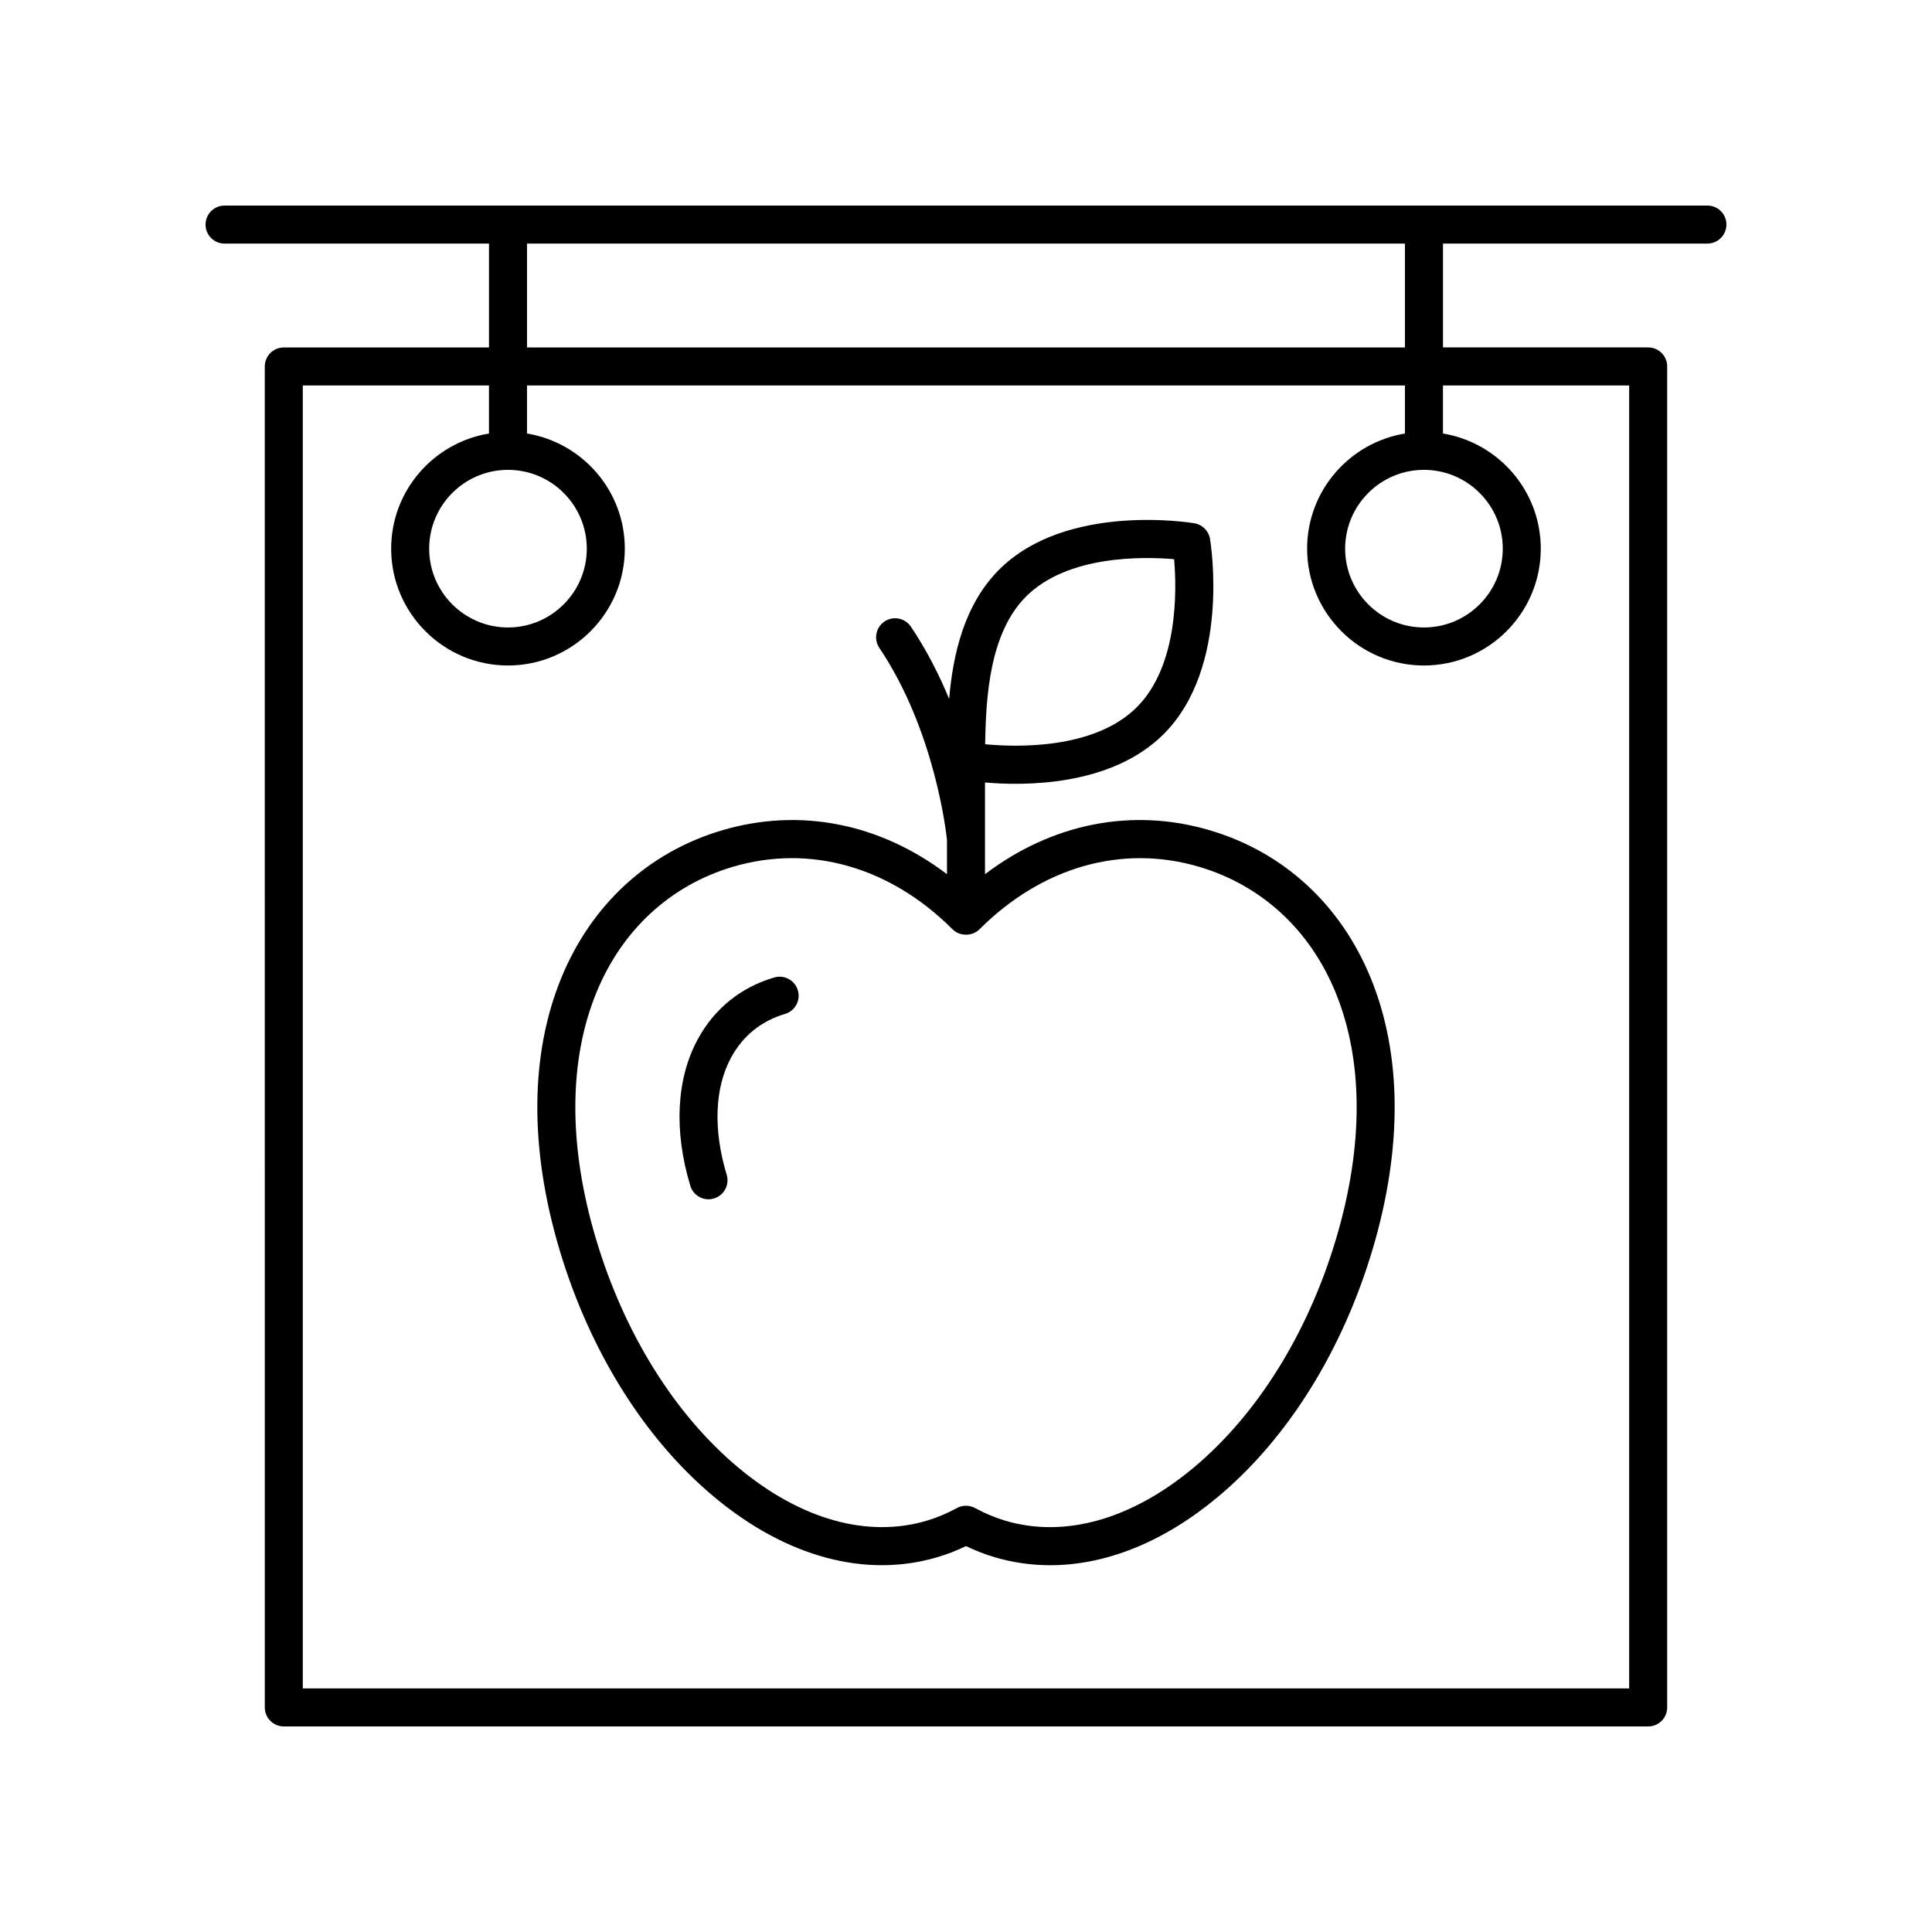
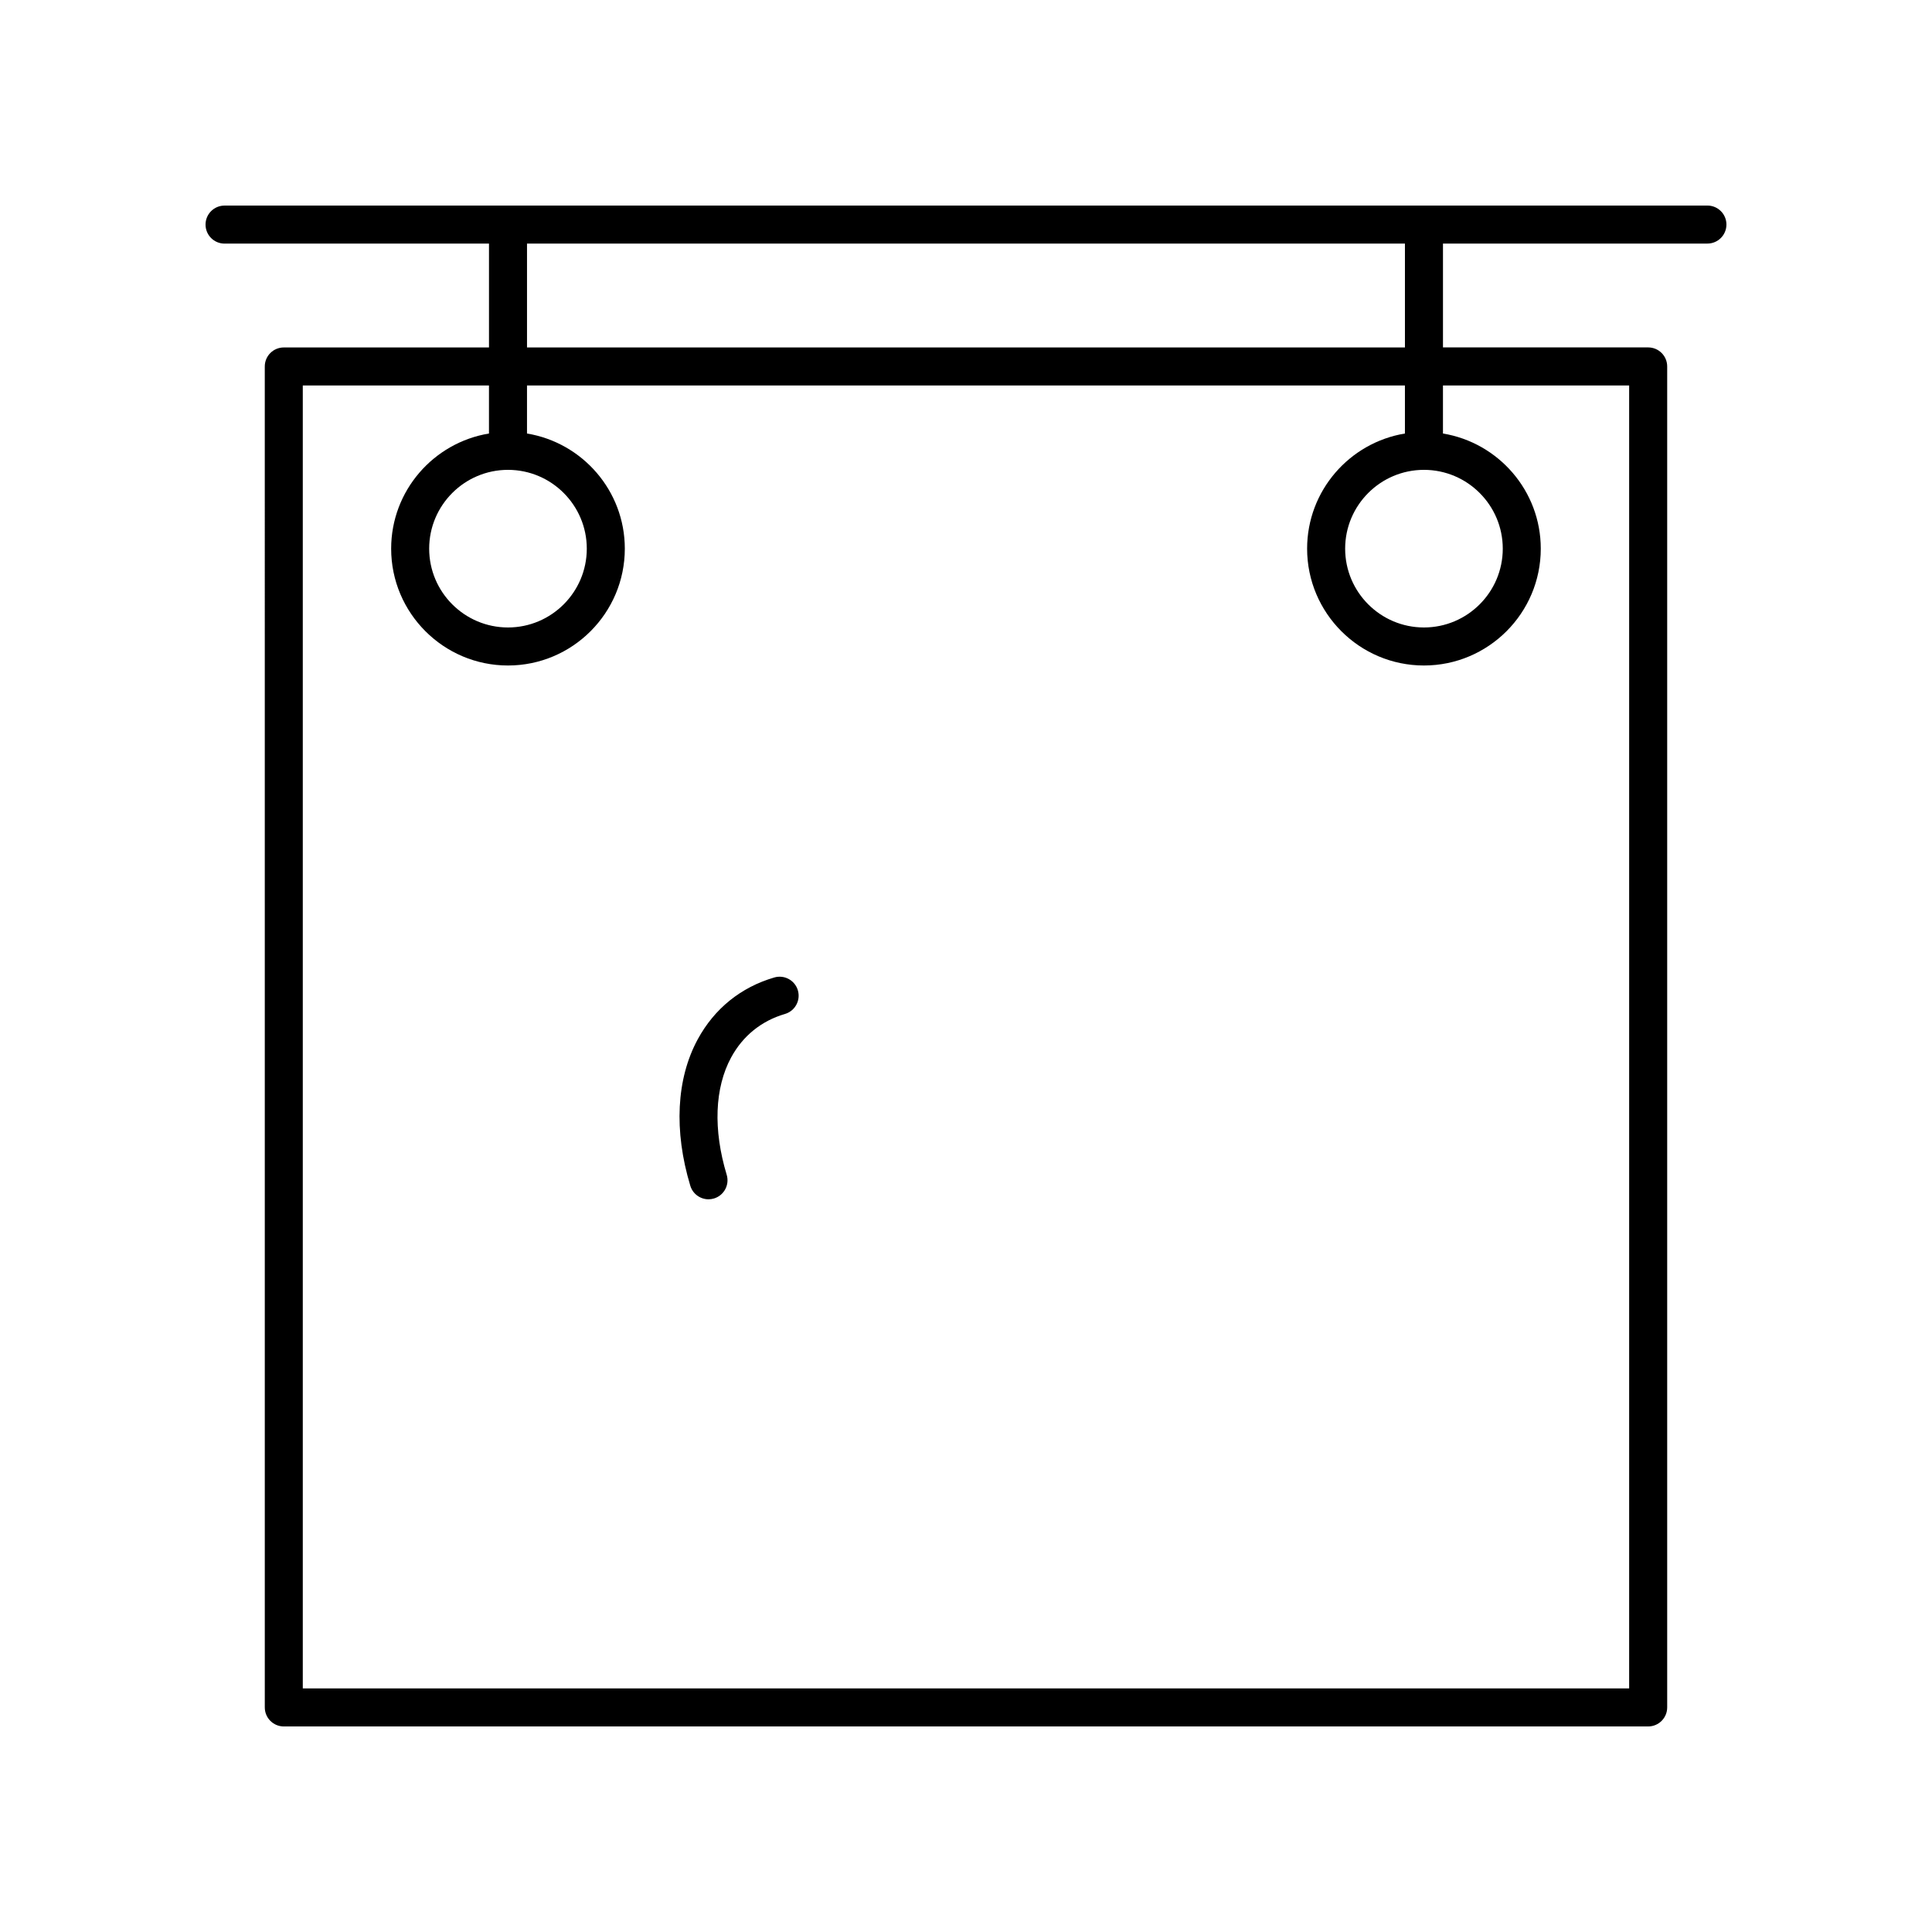
<svg xmlns="http://www.w3.org/2000/svg" fill="#000000" width="800px" height="800px" version="1.1" viewBox="144 144 512 512">
  <g>
-     <path d="m464.71 364.06c-20.672-6.133-41.891-1.871-59.676 11.613v-24.312c9.75 0.871 33.266 1.27 47.348-12.812 17.707-17.707 12.516-50.355 12.285-51.734-0.352-2.125-2.016-3.789-4.144-4.144-1.379-0.234-34.027-5.422-51.734 12.285-9.211 9.211-12.227 22.281-13.258 34.266-2.621-6.344-5.938-12.906-10.137-19.148-1.551-2.309-4.68-2.926-6.992-1.367-2.309 1.551-2.922 4.684-1.367 6.992 14.695 21.84 17.727 48.957 17.926 50.918v9.055c-17.785-13.484-39.012-17.742-59.672-11.609-19.457 5.773-34.562 19.645-42.523 39.055-8.305 20.246-8.492 45.105-0.543 71.895 8.016 27 22.617 50.355 41.121 65.762 19.086 15.891 40.082 21.535 59.113 15.883 2.547-0.754 5.074-1.734 7.543-2.922 2.469 1.188 4.992 2.168 7.543 2.926 4.82 1.434 9.766 2.137 14.77 2.137 14.77 0 30.09-6.148 44.34-18.02 18.504-15.406 33.105-38.762 41.121-65.762 7.949-26.789 7.766-51.648-0.543-71.895-7.961-19.41-23.062-33.285-42.52-39.059zm-48.793-61.98c10.996-10.992 30.98-10.594 39.238-9.891 0.707 8.262 1.102 28.242-9.895 39.234-11.445 11.438-32.617 10.543-40.184 9.805 0.188-12.602 1.195-29.496 10.84-39.148zm82.199 170.07c-7.457 25.113-20.918 46.738-37.91 60.887-16.414 13.672-34.094 18.621-49.797 13.965-2.707-0.805-5.398-1.93-7.996-3.352-0.754-0.41-1.586-0.613-2.414-0.613-0.832 0-1.664 0.203-2.414 0.613-2.598 1.418-5.289 2.547-7.996 3.352-15.691 4.652-33.379-0.301-49.797-13.965-16.992-14.148-30.453-35.773-37.91-60.887-7.289-24.562-7.219-47.109 0.207-65.203 6.781-16.531 19.59-28.328 36.07-33.219 20.445-6.07 41.695-0.043 58.277 16.555 1.891 1.891 5.238 1.891 7.129 0 16.582-16.586 37.824-22.621 58.277-16.555 16.477 4.891 29.285 16.688 36.07 33.219 7.418 18.094 7.492 40.641 0.203 65.203z" />
    <path d="m349.2 403.04c-8.863 2.586-15.883 8.254-20.293 16.387-5.672 10.453-6.367 24.242-1.969 38.812 0.66 2.176 2.66 3.586 4.82 3.586 0.48 0 0.973-0.07 1.457-0.215 2.664-0.805 4.168-3.617 3.367-6.281-3.617-11.98-3.199-23.023 1.18-31.098 3.102-5.719 8.031-9.699 14.258-11.52 2.668-0.781 4.203-3.578 3.426-6.25-0.777-2.668-3.566-4.199-6.246-3.422z" />
    <path d="m596.48 198.48h-392.97c-2.781 0-5.039 2.254-5.039 5.039 0 2.781 2.254 5.039 5.039 5.039h70.078v27.52h-54.379c-2.781 0-5.039 2.254-5.039 5.039l0.004 355.37c0 2.781 2.254 5.039 5.039 5.039h361.57c2.781 0 5.039-2.254 5.039-5.039v-355.38c0-2.781-2.254-5.039-5.039-5.039h-54.379v-27.52h70.078c2.781 0 5.039-2.254 5.039-5.039 0-2.781-2.258-5.035-5.039-5.035zm-20.738 47.672v345.3h-351.5v-345.3h49.34v12.734c-14.68 2.418-25.922 15.16-25.922 30.516 0 17.07 13.891 30.961 30.961 30.961 17.07 0 30.961-13.891 30.961-30.961 0-15.352-11.242-28.098-25.922-30.516v-12.734h232.66v12.734c-14.676 2.418-25.922 15.16-25.922 30.516 0 17.07 13.891 30.961 30.961 30.961 17.074 0 30.961-13.891 30.961-30.961 0-15.352-11.246-28.098-25.922-30.516v-12.734zm-297.12 22.363c11.516 0 20.883 9.371 20.883 20.887 0 11.516-9.367 20.883-20.883 20.883s-20.887-9.367-20.887-20.883c0-11.516 9.371-20.887 20.887-20.887zm242.74 0c11.516 0 20.887 9.371 20.887 20.887 0 11.516-9.371 20.883-20.887 20.883-11.516 0-20.883-9.367-20.883-20.883 0-11.516 9.367-20.887 20.883-20.887zm-5.039-32.441h-232.66v-27.52h232.66z" />
  </g>
</svg>